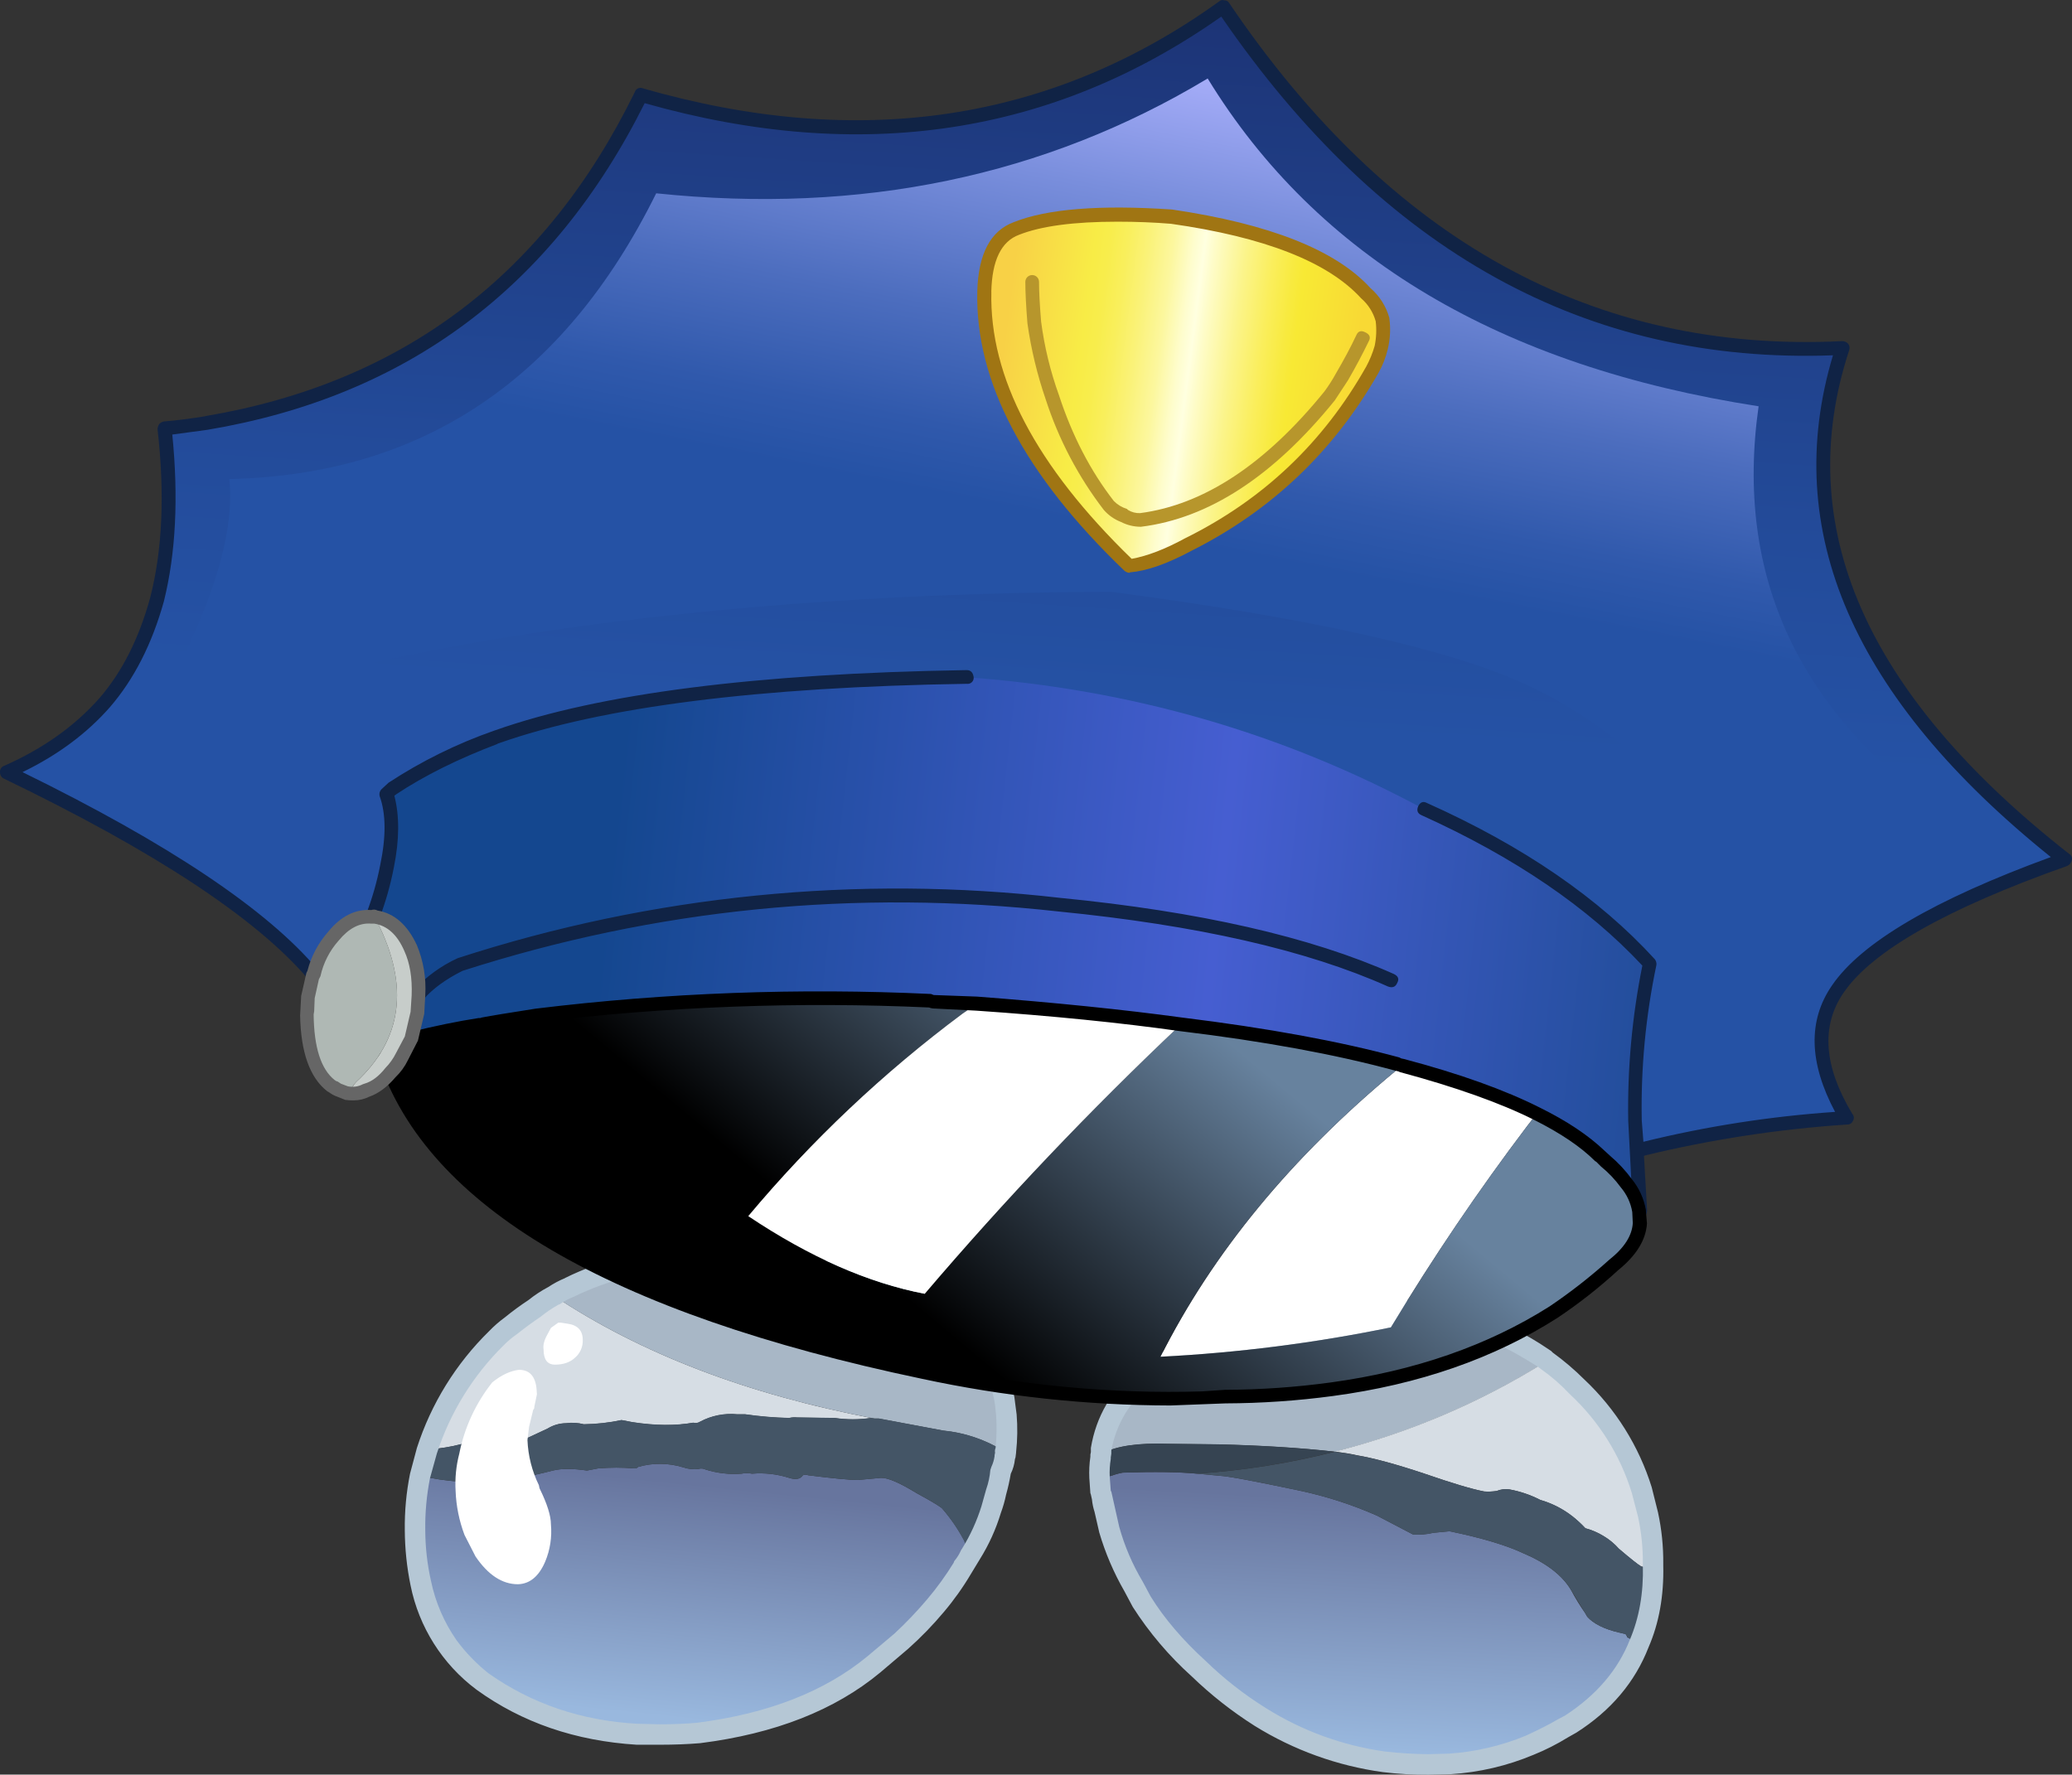
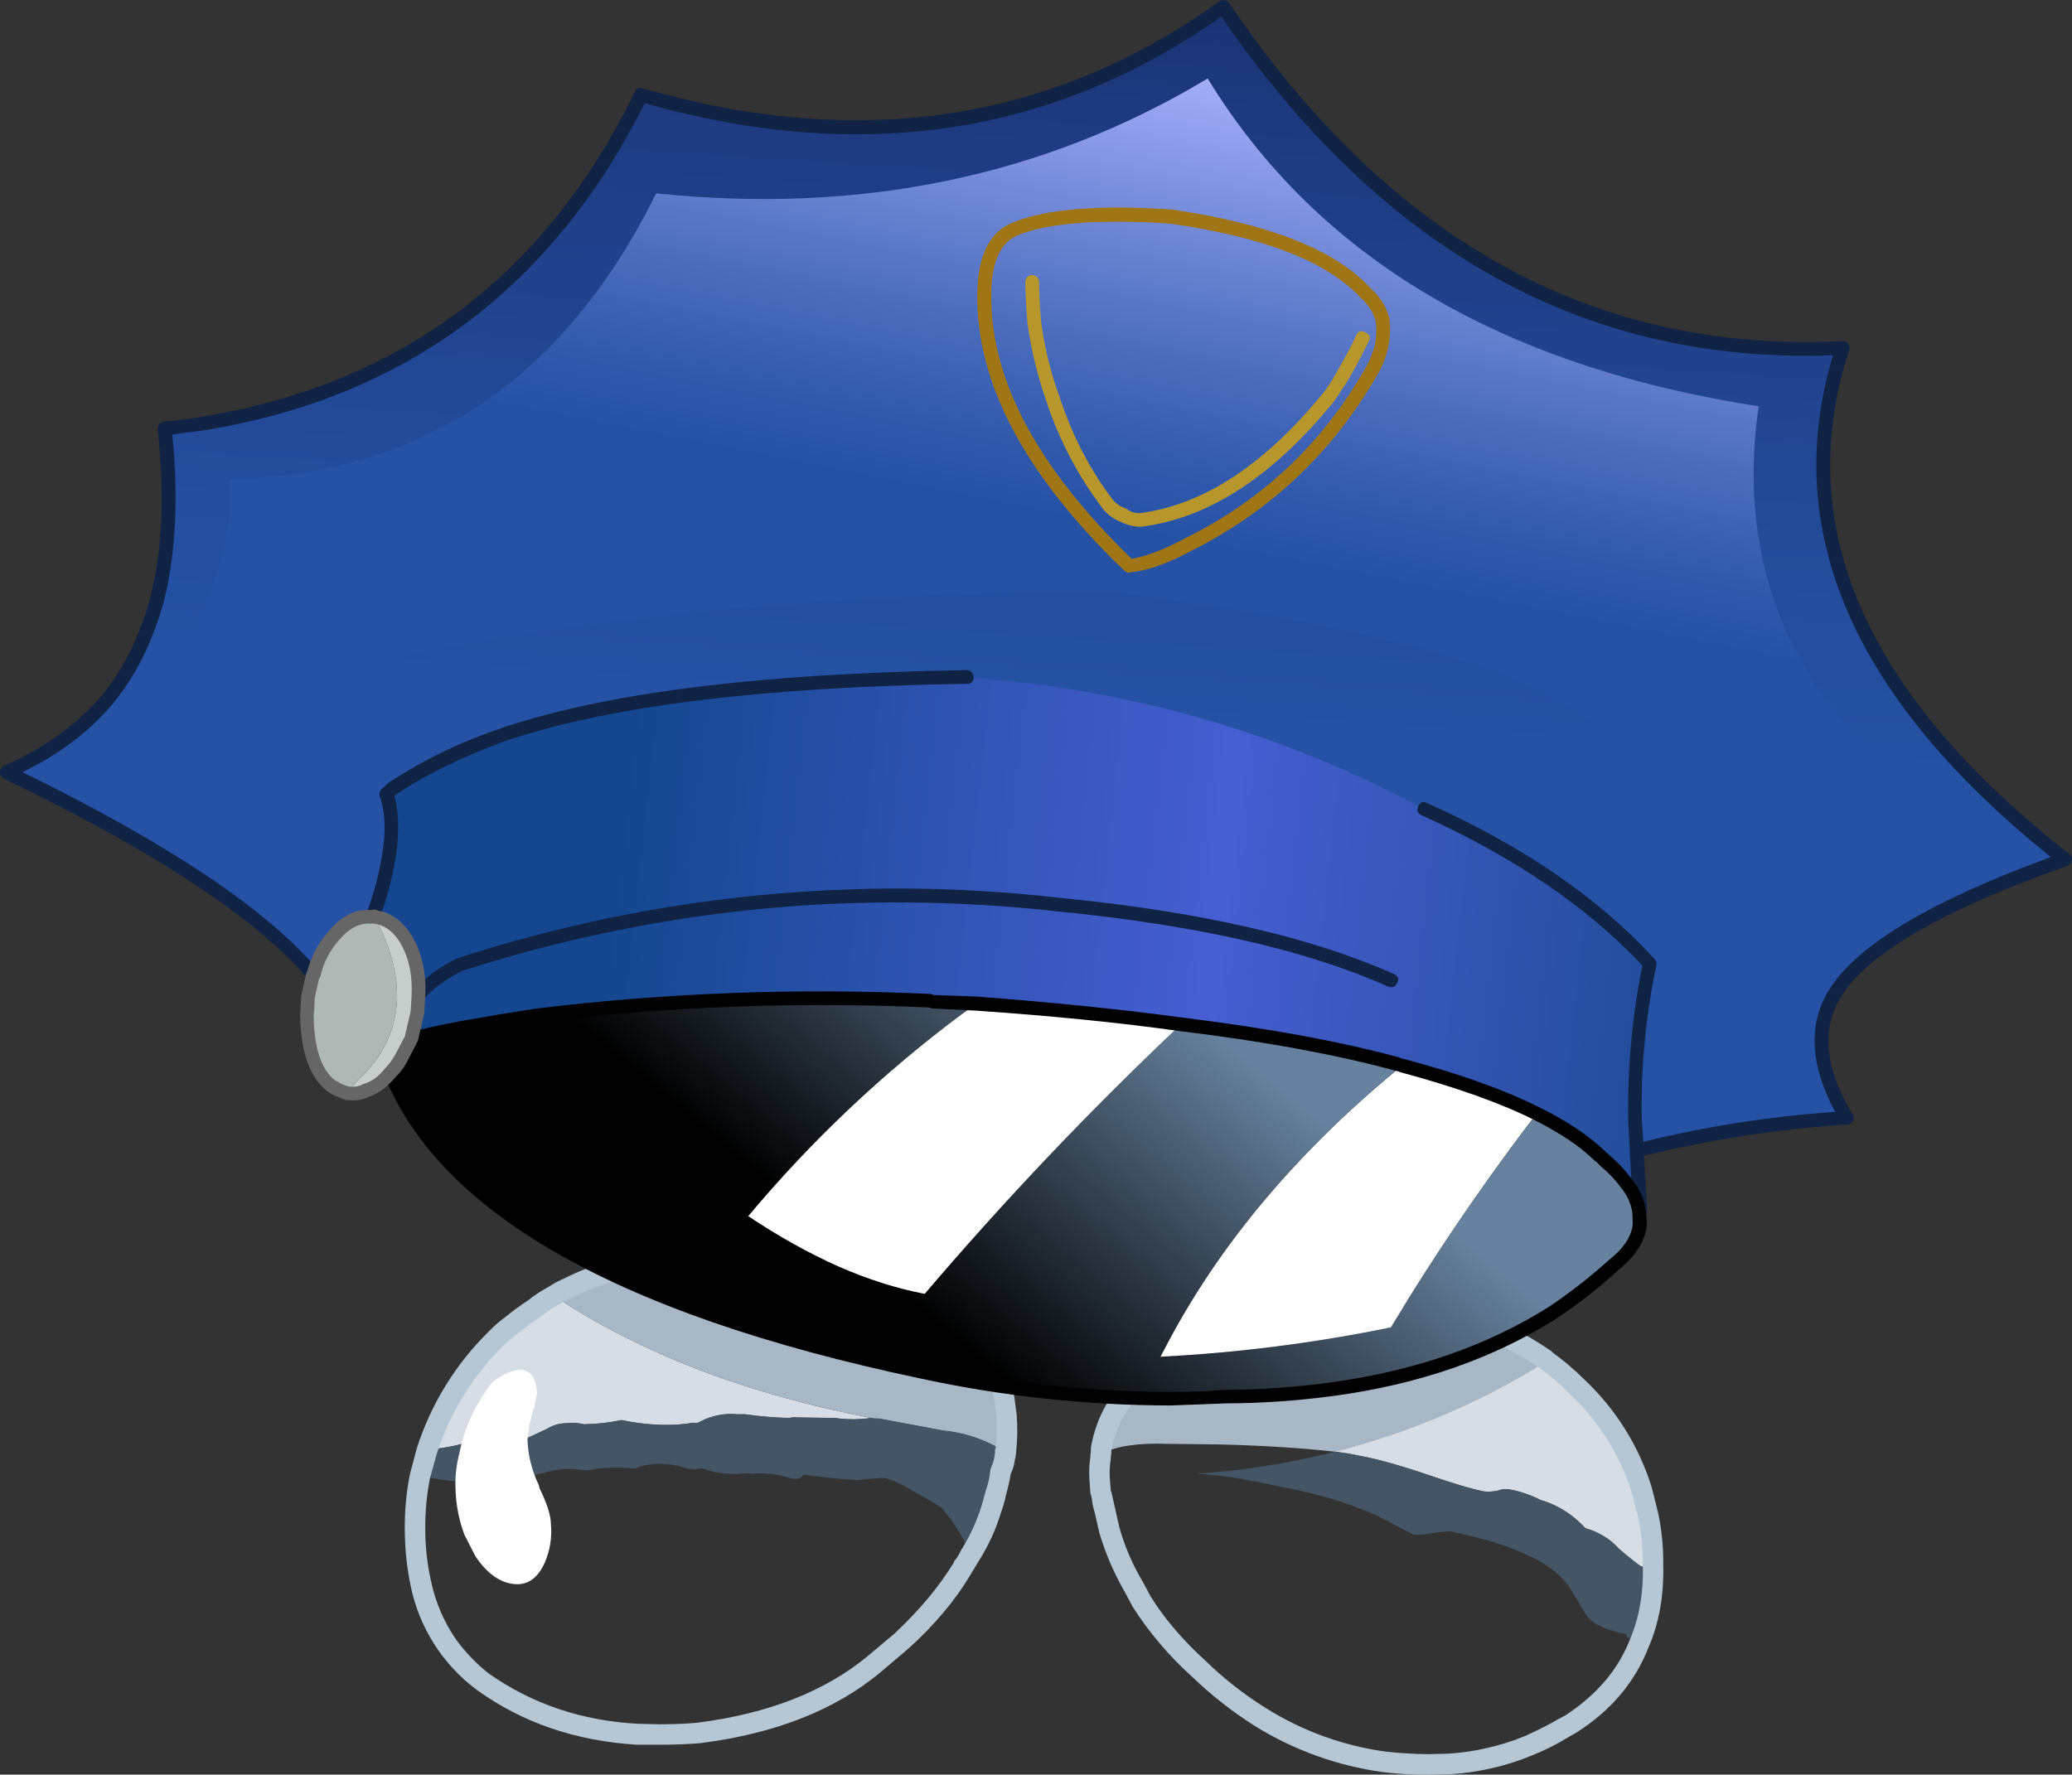
<svg xmlns="http://www.w3.org/2000/svg" version="1.0" id="Layer_1" x="0px" y="0px" viewBox="0 0 907.43 777.31" enable-background="new 0 0 907.43 777.31" xml:space="preserve">
  <rect x="0" y="0" width="907.43" height="777.31" fill="#333333" stroke="none" />
  <title>hats_0006</title>
  <linearGradient id="SVGID_1_" gradientUnits="userSpaceOnUse" x1="1562.057" y1="1453.559" x2="1564.387" y2="1431.239" gradientTransform="matrix(4.59 0 0 4.59 -6874.86 -5919.24)">
    <stop offset="0" style="stop-color:#99B8DE" />
    <stop offset="1" style="stop-color:#67759E" />
  </linearGradient>
-   <path fill="url(#SVGID_1_)" d="M184.63,646.64l-0.69-0.23c-1.506,7.868-2.196,15.87-2.06,23.88c0.041,7.788,0.808,15.555,2.29,23.2  c2.37,9.825,6.489,19.144,12.16,27.51c4.323,5.72,9.33,10.888,14.91,15.39c19.42,13.933,41.973,21.663,67.66,23.19  c9.025,0.368,18.065,0.138,27.06-0.69c31.653-3.827,57.34-13.857,77.06-30.09c2.6-2.147,4.6-3.753,6-4.82l5.73-5.05  c5.351-4.903,10.406-10.119,15.14-15.62c4.201-5.294,8.107-10.816,11.7-16.54c1.336-1.885,2.488-3.894,3.44-6l-3-6.43  c-2.561-4.762-5.636-9.228-9.17-13.32c-0.32-0.68-4.15-3.02-11.49-7.02c-7.493-4.593-12.693-6.813-15.6-6.66l-10.09,0.92  c-3.513,0-10.777-0.69-21.79-2.07c-0.73-0.318-1.56-0.318-2.29,0c-1.073,1.687-3.073,2.07-6,1.15  c-5.254-1.674-10.785-2.299-16.28-1.84c-1.515-0.307-3.075-0.307-4.59,0c-5.346,0.409-10.721-0.215-15.83-1.84  c-0.932-0.464-2.008-0.547-3-0.23c-2.24,0.281-4.515,0.045-6.65-0.69c-6.412-1.986-13.263-2.066-19.72-0.23  c-0.418,0.443-1.001,0.693-1.61,0.69c-5.34-0.459-10.71-0.459-16.05,0l-4.82,0.92c-6.267-0.92-11.237-0.92-14.91,0  c-5.333,1.38-10.533,2.527-15.6,3.44c-10.093,2.147-21.483,2.3-34.17,0.46L184.63,646.64z" />
  <path fill="#D6DDE4" d="M440.36,636.76c-0.309-0.321-0.309-0.829,0-1.15l-1.15-0.23C439.245,636.044,439.713,636.606,440.36,636.76z  " />
  <path fill="#D6DDE4" d="M242.66,567.63c-3.161,1.496-6.096,3.429-8.72,5.74c-3.57,2.263-7.015,4.716-10.32,7.35l-6.19,5.51  c-14.527,14.547-24.693,30.93-30.5,49.15h0.23l4.82-0.92c4.193-0.5,8.337-1.346,12.39-2.53l2.06-0.23  c2.14-1.533,5.197-2.147,9.17-1.84l3.44,0.69c5.507,0.92,10.017,0.46,13.53-1.38l7.34-3.44c2.41-1.476,5.174-2.271,8-2.3  c2.605-0.349,5.254-0.192,7.8,0.46c5.55-0.072,11.08-0.689,16.51-1.84l4.82,0.92c9.94,1.533,18.81,1.61,26.61,0.23  c1.019,0.299,2.118,0.131,3-0.46c4.99-2.655,10.655-3.776,16.28-3.22h3.44c6.385,0.925,12.82,1.462,19.27,1.61  c1.125-0.276,2.289-0.354,3.44-0.23l16.51,0.23c5.249,0.766,10.581,0.766,15.83,0l1.61,0.23  C327.37,610.807,280.58,592.897,242.66,567.63z" />
  <path fill="#A8B7C6" d="M249.08,564c-2.249,1.022-4.398,2.25-6.42,3.67c37.92,25.24,84.7,43.14,140.34,53.7h1.83l28.21,5.28  c9.264,0.898,18.204,3.882,26.15,8.73l1.15,0.23c0.626-5.336,0.78-10.717,0.46-16.08l-0.69-4.82  c-0.619-4.782-2.007-9.432-4.11-13.77c-3.719-7.437-9.143-13.889-15.83-18.83c-1.033-1.597-2.566-2.807-4.36-3.44  c-3.423-2.606-7.21-4.695-11.24-6.2l-0.46-0.92l-0.69-0.69l-8.95-3.67c-1.088-0.595-2.243-1.058-3.44-1.38  c-3.517-1.503-7.116-2.805-10.78-3.9c-5.967-1.84-11.777-3.447-17.43-4.82c-18.348-4.7-37.254-6.863-56.19-6.43l-7.34,0.69  C281.875,552.159,264.8,556.461,249.08,564z" />
  <path fill="#445566" d="M183.94,646.41l0.69,0.23l7.8,1.38c12.667,1.84,24.057,1.687,34.17-0.46c5.047-0.92,10.247-2.067,15.6-3.44  c3.667-0.92,8.637-0.92,14.91,0l4.82-0.92c5.34-0.459,10.71-0.459,16.05,0c0.609,0.003,1.192-0.247,1.61-0.69  c6.457-1.836,13.308-1.756,19.72,0.23c2.135,0.735,4.41,0.971,6.65,0.69c0.992-0.317,2.068-0.234,3,0.23  c5.109,1.625,10.484,2.249,15.83,1.84c1.515-0.307,3.075-0.307,4.59,0c5.495-0.459,11.026,0.166,16.28,1.84  c2.907,0.92,4.907,0.537,6-1.15c0.73-0.318,1.56-0.318,2.29,0c11.007,1.38,18.27,2.07,21.79,2.07l10.09-0.92  c2.907-0.153,8.107,2.067,15.6,6.66c7.333,4,11.157,6.373,11.47,7.12c3.509,4.092,6.561,8.555,9.1,13.31l3,6.43  c3.811-6.206,6.889-12.834,9.17-19.75c0.843-2.56,1.531-5.168,2.06-7.81c0.987-2.923,1.678-5.938,2.06-9  c0.945-1.882,1.564-3.911,1.83-6v-0.92l0.23-0.69c-0.647-0.154-1.115-0.716-1.15-1.38c-7.945-4.848-16.886-7.832-26.15-8.73  l-28.21-5.28H383l-1.61-0.23c-5.249,0.766-10.581,0.766-15.83,0l-16.51-0.23c-1.151-0.124-2.315-0.046-3.44,0.23  c-6.45-0.148-12.885-0.685-19.27-1.61h-3.44c-5.625-0.556-11.29,0.565-16.28,3.22c-0.882,0.591-1.981,0.759-3,0.46  c-7.8,1.38-16.67,1.303-26.61-0.23l-4.82-0.92c-5.43,1.151-10.96,1.768-16.51,1.84c-2.546-0.652-5.195-0.809-7.8-0.46  c-2.826,0.029-5.59,0.824-8,2.3l-7.34,3.44c-3.52,1.84-8.03,2.3-13.53,1.38l-3.44-0.69c-4-0.307-7.057,0.307-9.17,1.84l-2.06,0.23  c-4.035,1.201-8.162,2.068-12.34,2.59l-4.82,0.92h-0.23L183.94,646.41z" />
  <linearGradient id="SVGID_2_" gradientUnits="userSpaceOnUse" x1="1627.464" y1="1456.506" x2="1628.784" y2="1432.856" gradientTransform="matrix(4.59 0 0 4.59 -6874.86 -5919.24)">
    <stop offset="0" style="stop-color:#99B8DE" />
    <stop offset="1" style="stop-color:#67759E" />
  </linearGradient>
-   <path fill="url(#SVGID_2_)" d="M483.71,661.11l2.06,8.73c2.536,8.833,6.157,17.318,10.78,25.26c0.987,2.225,2.137,4.374,3.44,6.43  c7.042,10.964,15.529,20.93,25.23,29.63c8.251,7.799,17.24,14.779,26.84,20.84c16.388,10.408,34.871,17.073,54.13,19.52  c9.492,1.379,19.109,1.687,28.67,0.92c11.979-0.742,23.756-3.444,34.86-8c3.213-1.38,8.03-3.753,14.45-7.12l3.67-2.3  c14.373-9.033,24.373-20.747,30-35.14l-5.27-2.76v-0.23c-0.181-0.411-0.412-0.797-0.69-1.15l-3-0.69  c-6.42-1.533-11.007-3.83-13.76-6.89l-0.92-1.61c-2.265-3.242-4.332-6.618-6.19-10.11c-3.82-6.433-10.777-11.793-20.87-16.08  c-7.493-3.52-18.273-6.737-32.34-9.65l-7.11,0.69c-2.928,0.7-5.949,0.932-8.95,0.69L603,663.86c-10.977-4.844-22.429-8.531-34.17-11  c-19.573-4.133-31.117-6.277-34.63-6.43l-9.86-0.92c-7.953-0.767-18.81-0.92-32.57-0.46c-1.706,0.302-3.38,0.764-5,1.38l-5,0.92  l0.46,7.35l0.46,0.46C482.84,657.171,483.181,659.164,483.71,661.11z" />
  <path fill="#A8B7C6" d="M614.22,574.29h-6c-24.773-0.46-48.013,2.91-69.72,10.11c-7.265,2.517-14.385,5.431-21.33,8.73l-1.83,0.92  c-3.543,1.68-6.922,3.689-10.09,6c-1.473,0.767-2.858,1.693-4.13,2.76c-10.057,8.028-16.818,19.468-19,32.15l0.92,1.61  c5.96-3.213,15.517-4.59,28.67-4.13l21.56,0.23c19.113,0.46,36.24,1.53,51.38,3.21c32.409-8.188,63.356-21.344,91.74-39l-0.92-2.07  c-4.588-3.206-9.419-6.048-14.45-8.5C645.413,578.91,629.813,574.903,614.22,574.29z" />
  <path fill="#D6DDE4" d="M623.85,645.49c11.927,4.133,20.643,6.737,26.15,7.81c1.836,0.123,3.68,0.046,5.5-0.23  c1.738-0.719,3.638-0.958,5.5-0.69c4.716,0.865,9.279,2.421,13.54,4.62c5.077,1.462,9.828,3.879,14,7.12  c2.045,1.608,3.961,3.373,5.73,5.28c2.819,0.753,5.514,1.912,8,3.44c2.486,1.485,4.729,3.344,6.65,5.51  c5.2,4.44,8.487,7.043,9.86,7.81l1.15,0.23h1.83c-0.307-0.307-0.383-0.537-0.23-0.69l2.29-0.69c0.112-7.174-0.579-14.339-2.06-21.36  L719,652.84c-5.389-17.361-15.188-33.027-28.44-45.47c-4.023-4.034-8.313-7.792-12.84-11.25l-1.38,0.69  c-28.384,17.656-59.331,30.812-91.74,39c4.587,0.613,7.797,1.15,9.63,1.61C601.59,638.667,611.463,641.357,623.85,645.49z" />
  <path fill="#445566" d="M524.31,645.49l9.86,0.92c3.513,0.153,15.057,2.297,34.63,6.43c11.741,2.469,23.193,6.156,34.17,11  l15.83,8.27c3.001,0.242,6.022,0.01,8.95-0.69l7.11-0.69c14.067,2.907,24.847,6.123,32.34,9.65  c10.093,4.287,17.05,9.647,20.87,16.08l7.11,11.71c2.753,3.06,7.34,5.357,13.76,6.89l3,0.69c0.278,0.353,0.509,0.739,0.69,1.15v0.23  l5.27,2.76c4.52-10.819,6.569-22.509,6-34.22V685l-2.29,0.69c-0.153,0.153-0.077,0.383,0.23,0.69h-1.83l-1.15-0.23  c-1.373-0.767-4.66-3.37-9.86-7.81c-1.921-2.167-4.164-4.025-6.65-5.51c-2.486-1.528-5.181-2.687-8-3.44  c-1.769-1.907-3.685-3.672-5.73-5.28c-4.172-3.241-8.923-5.658-14-7.12c-4.287-2.203-8.877-3.756-13.62-4.61  c-1.862-0.268-3.762-0.029-5.5,0.69c-1.82,0.276-3.664,0.353-5.5,0.23c-5.507-1.073-14.223-3.677-26.15-7.81  c-12.387-4.133-22.25-6.8-29.59-8c-1.833-0.46-5.043-0.997-9.63-1.61C564.857,640.911,544.667,644.128,524.31,645.49z" />
-   <path fill="#364452" d="M533.25,632.63l-21.56-0.23c-13.127-0.46-22.69,0.917-28.69,4.13l-0.92,0.23l-0.23,1.84  c-0.28,2.901-0.357,5.818-0.23,8.73l5-0.92c1.62-0.616,3.294-1.078,5-1.38c13.76-0.46,24.617-0.307,32.57,0.46  c20.358-1.375,40.549-4.605,60.32-9.65C569.45,634.16,552.363,633.09,533.25,632.63z" />
  <path fill="#B5C7D5" d="M614.22,569.7H605c-23.092-0.145-46.064,3.331-68.08,10.3c-7.187,2.6-14.297,5.51-21.33,8.73l-2.75,1.38  c-3.48,1.742-6.783,3.818-9.86,6.2c-1.737,0.773-3.359,1.783-4.82,3c-11.333,9.493-18.137,21.13-20.41,34.91v1.84  c-0.202,0.67-0.28,1.372-0.23,2.07c-0.444,3.042-0.598,6.119-0.46,9.19l0.46,6.66l0.23,0.69l0.46,2.07  c0.182,1.873,0.568,3.721,1.15,5.51l2.06,9c2.639,8.977,6.331,17.611,11,25.72l3.67,6.89c7.223,11.291,15.939,21.553,25.91,30.51  c8.426,8.121,17.653,15.368,27.54,21.63c17.047,10.58,36.125,17.465,56,20.21c6.635,0.816,13.315,1.2,20,1.15l9.86-0.23  c12.469-0.795,24.718-3.668,36.24-8.5c5.223-2.114,10.258-4.667,15.05-7.63l3.67-2.07c15.14-9.64,25.687-22.117,31.64-37.43  c4.587-10.567,6.727-22.51,6.42-35.83V685c0.075-7.565-0.693-15.115-2.29-22.51l-2.75-11c-5.615-18.059-15.809-34.358-29.59-47.31  c-4.282-4.268-8.893-8.194-13.79-11.74l-0.69-0.69l-1.38-0.92c-4.767-3.244-9.748-6.16-14.91-8.73  c-15.332-7.243-31.92-11.453-48.85-12.4 M605,578.7h9c15.67,0.977,31.008,4.952,45.18,11.71c2.907,1.38,7.573,4.047,14,8l1.83,1.38  c4.488,3.164,8.639,6.78,12.39,10.79c12.767,11.809,22.177,26.791,27.27,43.42l2.75,10.56c1.424,6.719,2.118,13.572,2.07,20.44v0.69  c0.307,12.093-1.603,22.963-5.73,32.61c-5.173,13.133-14.577,24.153-28.21,33.06l-3.44,1.84c-3.667,2.147-8.333,4.52-14,7.12  c-10.671,4.388-21.979,7.025-33.49,7.81l-9.17,0.23c-6.286-0.056-12.564-0.44-18.81-1.15c-18.583-2.577-36.407-9.074-52.29-19.06  c-9.416-5.868-18.182-12.72-26.15-20.44c-10.247-9.333-18.35-18.827-24.31-28.48l-3.44-6.43c-4.513-7.534-7.985-15.644-10.32-24.11  l-3.44-15.39l-0.23-0.23l-0.46-6.2c-0.127-2.612,0.027-5.231,0.46-7.81v-0.69l0.23-1.61v-1.38c2.14-11.633,8.027-21.433,17.66-29.4  c0.884-0.785,1.9-1.407,3-1.84l0.69-0.46c2.814-2.213,5.895-4.064,9.17-5.51l0.92-0.69l0.92-0.23c6.774-3.262,13.745-6.1,20.87-8.5  c19.727-6.733,41.44-10.1,65.14-10.1 M247.48,559.83c-2.569,1.055-5.028,2.361-7.34,3.9c-3.08,1.636-6,3.557-8.72,5.74  c-3.568,2.348-7.012,4.878-10.32,7.58c-2.464,1.796-4.766,3.803-6.88,6c-14.552,14.246-25.415,31.823-31.65,51.21l-3,11.25  c-1.636,8.163-2.403,16.476-2.29,24.8c0.045,8.1,0.889,16.176,2.52,24.11c3.669,18.276,13.961,34.551,28.9,45.7  c19.88,14.393,43.273,22.43,70.18,24.11H289c6.267,0,12.153-0.23,17.66-0.69c32.72-4.133,59.02-14.467,78.9-31l12.16-10.33  c5.58-4.978,10.794-10.352,15.6-16.08c4.442-5.244,8.433-10.854,11.93-16.77l3.9-6.43c3.932-6.304,7.015-13.1,9.17-20.21  c0.963-2.605,1.728-5.28,2.29-8c0.849-3.025,1.536-6.092,2.06-9.19c0.99-2.016,1.61-4.194,1.83-6.43l0.23-0.69l0.27-2.11v-0.23  c0.604-5.493,0.681-11.032,0.23-16.54l-0.69-5.28c-0.534-5.303-2.093-10.452-4.59-15.16c-3.06-6.887-8.487-13.623-16.28-20.21  c-1.45-1.824-3.344-3.246-5.5-4.13c-3.205-2.503-6.76-4.525-10.55-6l-0.23-0.46l-0.69-0.69l-1.61-0.92l-8.49-3.44  c-1.19-0.824-2.508-1.445-3.9-1.84l-28.7-8.69c-17.539-4.49-35.575-6.745-53.68-6.71l-11.24,0.69  c-17.926,0.732-35.503,5.19-51.61,13.09 M245.18,571.26c1.864-1.306,3.879-2.384,6-3.21c15.248-7.439,31.869-11.647,48.82-12.36  l10.32-0.46c17.32-0.108,34.583,1.975,51.38,6.2c8.107,2,13.84,3.53,17.2,4.59l13.1,5.06l0.69,0.46l8,3.21l0.69,0.92l1.61,0.92  c3.479,1.47,6.785,3.317,9.86,5.51l3.67,2.3l0.92,1.15c6.727,5.513,11.543,11.33,14.45,17.45c2.027,3.95,3.346,8.225,3.9,12.63  l0.46,4.36c0.317,4.745,0.24,9.508-0.23,14.24c-0.284,0.651-0.364,1.373-0.23,2.07l-0.23,1.15v0.46  c-0.232,1.59-0.697,3.136-1.38,4.59l-0.46,1.38c-0.245,2.9-0.86,5.756-1.83,8.5l-2.06,7.35c-2.036,6.533-4.889,12.782-8.49,18.6  l-0.46,0.69c-0.75,1.749-1.762,3.374-3,4.82l-0.23,0.69c-3.424,5.561-7.258,10.859-11.47,15.85  c-4.505,5.341-9.331,10.404-14.45,15.16L380,725.41c-18.667,15.467-43.513,25.19-74.54,29.17c-4.74,0.46-10.243,0.69-16.51,0.69  l-9.86-0.23c-24.44-1.36-46.137-8.707-65.09-22.04c-5.283-4.186-9.991-9.051-14-14.47c-5.471-7.815-9.295-16.661-11.24-26  c-1.643-7.314-2.487-14.784-2.52-22.28c-0.105-7.631,0.585-15.252,2.06-22.74l3-10.79c5.786-17.873,15.775-34.097,29.13-47.31  c1.831-1.875,3.84-3.566,6-5.05c3.667-2.907,7.107-5.433,10.32-7.58c2.44-1.986,5.05-3.753,7.8-5.28L245.18,571.26z" />
  <path fill="#FFFFFF" d="M235.09,610.12c-0.153-6.747-2.753-10.12-7.8-10.12c-3.82,0.46-7.72,2.297-11.7,5.51  c-7.243,9.105-12.199,19.815-14.45,31.23c-1.389,5.318-1.933,10.823-1.61,16.31c0.247,6.599,1.564,13.113,3.9,19.29l4.82,9.42  c5.507,8.113,11.7,12.17,18.58,12.17c5.2-0.153,9.177-3.447,11.93-9.88c2.156-5.15,3.021-10.749,2.52-16.31  c0-3.827-1.667-9.11-5-15.85l-0.28-1.35c-3.013-6.167-4.716-12.892-5-19.75l0.69-5.74l1.83-7.58c0.36-0.264,0.539-0.71,0.46-1.15  l1.15-5.51v-0.69L235.09,610.12z" />
-   <path fill="#FFFFFF" d="M245.64,579.35h-1.15l-3.21,2.3l-1.61,3c-1.373,2.447-1.91,4.59-1.61,6.43c0,4.44,1.667,6.66,5,6.66  c3.667,0,6.573-1,8.72-3c2.289-1.934,3.559-4.816,3.44-7.81c0-4.133-2.217-6.507-6.65-7.12L245.64,579.35z" />
  <linearGradient id="SVGID_3_" gradientUnits="userSpaceOnUse" x1="1601.749" y1="1289.039" x2="1597.249" y2="1358.019" gradientTransform="matrix(4.59 0 0 4.59 -6874.86 -5919.24)">
    <stop offset="0" style="stop-color:#1C3375" />
    <stop offset="0.15" style="stop-color:#1E397E" />
    <stop offset="0.69" style="stop-color:#234B9A" />
    <stop offset="1" style="stop-color:#2552A5" />
  </linearGradient>
  <path fill="url(#SVGID_3_)" d="M90.37,185.26c-7.333,1.227-13.45,1.993-18.35,2.3c3.333,28.48,2.263,53.513-3.21,75.1  c-4.893,18.067-12.54,33.067-22.94,45C34.863,320.367,20.573,330.55,3,338.21c66.513,32.153,111.16,61.627,133.94,88.42  c2.293-7.04,5.427-12.627,9.4-16.76c5.047-6.433,10.55-9.19,16.51-8.27l0.46-0.23c2.819-7.1,4.893-14.472,6.19-22  c2.753-12.553,2.677-23.04-0.23-31.46l2.75-2.53c14.272-9.134,29.499-16.683,45.41-22.51h0.23  c18.667-6.733,46.877-10.483,84.63-11.25c22.78-0.307,62.917-0.383,120.41-0.23c36.847,2.753,71.25,8.57,103.21,17.45  c33.075,9.143,65.005,22.009,95.18,38.35c13.913,6.28,33.027,14.547,57.34,24.8c19.267,9.033,33.933,19.137,44,30.31  c-4.682,22.49-6.839,45.432-6.43,68.4l1,12.63l0.69,0.69h0.23v-0.23l0.69-0.46c29.6-7.15,59.756-11.76,90.14-13.78  c-13.147-22.047-14.447-40.803-3.9-56.27c12.54-18.667,45.72-37.667,99.54-57c-90.547-70.853-123.053-145.473-97.52-223.86  c-109.627,5.507-199.99-44.253-271.09-149.28c-74.313,53.28-159.313,66.063-255,38.35C240.993,122.637,177.523,170.56,90.37,185.26z  " />
  <linearGradient id="SVGID_4_" gradientUnits="userSpaceOnUse" x1="1554.83" y1="1372.161" x2="1665.98" y2="1384.481" gradientTransform="matrix(4.59 0 0 4.59 -6874.86 -5919.24)">
    <stop offset="0.01" style="stop-color:#14478F" />
    <stop offset="0.53" style="stop-color:#465ED1" />
    <stop offset="0.9" style="stop-color:#234E9C" />
    <stop offset="1" style="stop-color:#233873" />
  </linearGradient>
  <path fill="url(#SVGID_4_)" d="M217.66,322.82h-0.23c-15.918,5.826-31.152,13.374-45.43,22.51l-2.75,2.53  c2.907,8.42,2.983,18.907,0.23,31.46c-1.297,7.528-3.371,14.9-6.19,22c0.321-0.309,0.829-0.309,1.15,0  c6.733,1.12,11.92,5.65,15.56,13.59c2.507,6.589,3.601,13.631,3.21,20.67l-0.46,8.27L180,454.41c9.94-2.147,19.65-3.983,29.13-5.51  l1.15-0.23c8.173-1.786,16.444-3.089,24.77-3.9c57.369-6.975,115.215-9.202,172.95-6.66l19.72,1.61  c31.04,2.147,61.01,5.057,89.91,8.73c36.667,4.747,68.853,10.64,96.56,17.68c23.393,6.127,42.967,13.323,58.72,21.59  c10.085,4.828,19.367,11.179,27.52,18.83l2.75,2.07c3.324,2.88,6.322,6.116,8.94,9.65c3.52,4.133,5.583,8.113,6.19,11.94L716,490.7  c-0.415-22.981,1.738-45.937,6.42-68.44c-24-26.333-56.873-48.917-98.62-67.75c-61.773-33.38-128.593-52.67-200.46-57.87  C331.02,298.02,262.46,306.747,217.66,322.82z" />
  <path fill="#102345" d="M183.26,438.8c0.918,0.076,1.802-0.368,2.29-1.15c4-4.593,9.667-8.727,17-12.4  c84.86-27.253,171.86-35.92,261-26c60.7,6,108.787,16.947,144.26,32.84c2,0.767,3.377,0.23,4.13-1.61  c0.92-1.687,0.383-2.987-1.61-3.9c-36.393-16.227-85.093-27.327-146.1-33.3c-88.797-10.216-178.752-1.209-263.76,26.41  c-7.29,3.339-13.841,8.099-19.27,14c-0.578,0.534-0.911,1.283-0.92,2.07c0.093,0.815,0.507,1.56,1.15,2.07  c0.419,0.592,1.105,0.937,1.83,0.92 M217.89,325.75l0.69-0.23c45.107-15.92,113.38-24.587,204.82-26c1.442,0.215,2.785-0.78,3-2.222  c0.038-0.258,0.038-0.52,0-0.778c-0.307-2-1.307-3-3-3h-0.23c-91.9,1.467-160.623,10.24-206.17,26.32l-0.69,0.23  c-16.231,5.684-31.712,13.32-46.1,22.74l-3,2.76c-0.887,0.811-1.243,2.052-0.92,3.21c2.753,7.653,2.83,17.683,0.23,30.09  c-1.42,7.366-3.491,14.591-6.19,21.59c-0.307,0.758-0.221,1.618,0.23,2.3c0.248,0.717,0.863,1.245,1.61,1.38l1.15,0.23  c1.232,0.097,2.37-0.664,2.75-1.84c2.783-7.311,4.928-14.849,6.41-22.53c2.447-12.093,2.523-22.58,0.23-31.46l0.92-0.69  c12.233-8.113,26.99-15.447,44.27-22 M89.9,182.31c-6.42,1.073-12.46,1.84-18.12,2.3c-0.795,0.145-1.52,0.549-2.06,1.15  c-0.438,0.668-0.686,1.442-0.72,2.24c3.213,28.327,2.143,52.9-3.21,73.72c-4.893,17.913-12.31,32.61-22.25,44.09  c-10.833,12.26-24.737,22.14-41.71,29.64c-1.173,0.388-1.929,1.528-1.83,2.76c-0.05,1.164,0.577,2.251,1.61,2.79  c66.053,31.847,110.473,61.09,133.26,87.73c1.227,1.533,2.603,1.61,4.13,0.23s1.603-2.757,0.23-4.13  c-22.153-26.36-65.277-55.233-129.37-86.62c15.427-7.473,28.193-16.967,38.3-28.48c10.56-12.247,18.437-27.71,23.63-46.39  c5.2-20.973,6.423-45.307,3.67-73l15.37-2.07C178.163,173.603,242,125.91,282.34,45.19c94.493,26.78,178.667,14.14,252.52-37.92  c70.667,102.887,159.963,152.34,267.89,148.36c-23.087,76.86,8.717,150.12,95.41,219.78c-51.067,18.667-83.023,37.423-95.87,56.27  c-10.553,15.333-10.093,33.783,1.38,55.35c-28.305,1.931-56.391,6.311-83.94,13.09L719,490.7c-0.43-22.836,1.723-45.648,6.42-68  c0.121-0.902-0.128-1.814-0.69-2.53c-24.44-26.78-57.683-49.583-99.73-68.41c-1.68-0.92-2.98-0.46-3.9,1.38  c-0.767,1.84-0.307,3.14,1.38,3.9c40.667,18.373,72.93,40.343,96.79,65.91c-4.507,22.378-6.582,45.177-6.19,68l2.06,39.5  c0.128,1.647,1.563,2.881,3.21,2.76c2,0,3-1.073,3-3.22l-1.38-23.65l0.46-0.23c29.069-7.034,58.688-11.567,88.53-13.55  c1.103,0.077,2.126-0.577,2.52-1.61c0.63-0.932,0.535-2.175-0.23-3c-12.54-20.82-13.84-38.503-3.9-53.05  c12.54-18.373,45.187-36.9,97.94-55.58c1.062-0.452,1.832-1.399,2.06-2.53c0.311-1.076-0.167-2.223-1.15-2.76  c-89.467-70.12-121.58-143.687-96.34-220.7c0.33-0.938,0.156-1.98-0.46-2.76c-0.646-0.714-1.558-1.13-2.52-1.15  C698.293,154.787,608.767,105.413,538.3,1.3c-0.416-0.745-1.218-1.19-2.07-1.15c-0.788-0.3-1.679-0.122-2.29,0.46  C460.7,53.277,376.603,65.983,281.65,38.73c-1.311-0.626-2.881-0.071-3.507,1.24c-0.057,0.12-0.105,0.243-0.143,0.37  c-39.16,80.073-101.857,127.383-188.09,141.93L89.9,182.31z" />
  <linearGradient id="SVGID_5_" gradientUnits="userSpaceOnUse" x1="1610.054" y1="1296.966" x2="1601.574" y2="1339.566" gradientTransform="matrix(4.59 0 0 4.59 -6874.86 -5919.24)">
    <stop offset="0" style="stop-color:#A3ABF7" />
    <stop offset="0.27" style="stop-color:#798EDC" />
    <stop offset="0.6" style="stop-color:#4C6DBE" />
    <stop offset="0.85" style="stop-color:#3059AC" />
    <stop offset="1" style="stop-color:#2552A5" />
  </linearGradient>
  <path fill="url(#SVGID_5_)" d="M85.09,277.35c-11.333,25.567-21.807,41.413-31.42,47.54c54.127-23.733,125.46-41.187,214-52.36  c67.887-8.573,140.823-13.013,218.81-13.32c87.153,11.48,147.627,24.953,181.42,40.42c39.44,18.06,75.29,51.517,107.55,100.37  l13.76,23c8.56-15.333,17.43-28.27,26.61-38.81c14.067-16.533,26.91-25.107,38.53-25.72c-66.667-46.087-94.723-106.257-84.17-180.51  c-113-17.487-193.427-65.35-241.28-143.59c-71.267,42.873-151.773,59.64-241.52,50.3c-40.367,81.6-102.673,123.32-186.92,125.16  C102.293,227.59,97.17,250.097,85.09,277.35z" />
  <linearGradient id="SVGID_6_" gradientUnits="userSpaceOnUse" x1="1593.234" y1="1325.068" x2="1626.553" y2="1329.398" gradientTransform="matrix(4.59 0 0 4.59 -6874.86 -5919.24)">
    <stop offset="0" style="stop-color:#F8D146" />
    <stop offset="0.22" style="stop-color:#F8EC46" />
    <stop offset="0.26" style="stop-color:#F8ED4C" />
    <stop offset="0.31" style="stop-color:#F9EF5C" />
    <stop offset="0.37" style="stop-color:#FAF278" />
    <stop offset="0.44" style="stop-color:#FCF79E" />
    <stop offset="0.5" style="stop-color:#FEFDCE" />
    <stop offset="0.53" style="stop-color:#FFFFE0" />
    <stop offset="0.56" style="stop-color:#FEFCC8" />
    <stop offset="0.65" style="stop-color:#FBF489" />
    <stop offset="0.73" style="stop-color:#FAEE5B" />
    <stop offset="0.79" style="stop-color:#F8EA3F" />
    <stop offset="0.82" style="stop-color:#F8E934" />
    <stop offset="1" style="stop-color:#F8D934" />
  </linearGradient>
-   <path fill="url(#SVGID_6_)" d="M445.18,100.05c-9.02,3.673-13.687,12.86-14,27.56c-0.92,38.733,20.18,78.77,63.3,120.11  c7.033-0.613,15.673-3.677,25.92-9.19c34.553-17.147,61.387-42.64,80.5-76.48c1.654-3.062,2.962-6.299,3.9-9.65  c1.073-5.053,1.303-9.187,0.69-12.4c-1.11-4.654-3.782-8.787-7.57-11.71C583.247,112.097,554.963,101,513.07,95  C481.877,92.707,459.247,94.39,445.18,100.05z" />
  <path fill="#A07513" d="M444,97.3c-10.22,3.8-15.553,13.903-16,30.31c-0.933,39.5,20.543,80.297,64.43,122.39  c0.595,0.48,1.305,0.797,2.06,0.92l0.46-0.23c7.333-0.613,16.277-3.753,26.83-9.42c35.013-17.607,62.307-43.557,81.88-77.85  c1.871-3.306,3.262-6.862,4.13-10.56c1.046-4.36,1.28-8.875,0.69-13.32v-0.23c-1.397-5.085-4.271-9.641-8.26-13.09  c-15.14-16.667-44.117-28.15-86.93-34.45C481.643,89.637,458.547,91.48,444,97.3 M434.14,127.84c0.307-13.78,4.36-22.113,12.16-25  c9.633-3.827,24.007-5.74,43.12-5.74c8.107,0,15.903,0.307,23.39,0.92c40.98,5.82,68.733,16.69,83.26,32.61  c3.092,2.657,5.327,6.172,6.42,10.1c0.434,3.598,0.279,7.242-0.46,10.79c-0.896,3.123-2.127,6.141-3.67,9  c-18.787,33.333-45.24,58.42-79.36,75.26c-8.713,4.747-16.51,7.747-23.39,9c-41.873-40.6-62.353-79.58-61.44-116.94L434.14,127.84z" />
  <path fill="#2552A5" d="M614,466.82l-1.83-0.69l-0.69,2.76C612.216,468.083,613.065,467.385,614,466.82z" />
  <path fill="#FFFFFF" d="M611.46,468.88c-45.873,38-80.277,79.797-103.21,125.39c33.918-1.716,67.656-6.015,100.92-12.86  c18.374-30.502,38.345-60.013,59.83-88.41l4.13-5.28c-15.88-7.813-35.59-14.78-59.13-20.9  C613.059,467.381,612.203,468.075,611.46,468.88z" />
  <linearGradient id="SVGID_7_" gradientUnits="userSpaceOnUse" x1="1583.122" y1="1412.58" x2="1607.792" y2="1383" gradientTransform="matrix(4.59 0 0 4.59 -6874.86 -5919.24)">
    <stop offset="0" style="stop-color:#000000" />
    <stop offset="1" style="stop-color:#67829E" />
  </linearGradient>
  <path fill="url(#SVGID_7_)" d="M180,454.87l-11.47,8.5c21.1,63.233,99.693,109.087,235.78,137.56  c40.148,8.764,81.212,12.623,122.29,11.49l10.09-0.69c15.569-0.161,31.116-1.233,46.56-3.21c37.153-5.053,69.487-16.307,97-33.76  c9.393-6.188,18.29-13.099,26.61-20.67c7.187-6.127,11.01-12.173,11.47-18.14v-1.15l-0.46-4.36c-0.46-4.133-2.37-8.19-5.73-12.17  c-2.525-3.61-5.533-6.857-8.94-9.65c-0.736-0.808-1.585-1.505-2.52-2.07c-6.267-6.587-15.44-12.863-27.52-18.83L669,493  c-21.496,28.399-41.477,57.914-59.86,88.42c-33.264,6.845-67.002,11.144-100.92,12.86c22.933-45.627,57.337-87.423,103.21-125.39  l0.69-2.76c-24.747-6.893-56.31-12.713-94.69-17.46l-0.69,0.46c-39.348,37.145-76.65,76.399-111.74,117.59  c-24.773-4.747-50.537-16.08-77.29-34c27.705-33.108,59.189-62.86,93.81-88.65l6-4.13l0.23-0.23l-18.35-0.92  c-0.642,0.03-1.279-0.13-1.83-0.46c-57.572-2.708-115.27-0.557-172.48,6.43c-10.093,1.38-17.89,2.68-23.39,3.9l-1.61,0.23  C202.137,450.297,192.107,452.29,180,454.87z" />
  <path fill="#FFFFFF" d="M516.74,449.13l0.69-0.46c-27.22-3.673-57.113-6.673-89.68-9l-0.23,0.23l-6,4.13  c-34.621,25.79-66.105,55.542-93.81,88.65c26.76,17.913,52.523,29.247,77.29,34C440.091,525.503,477.393,486.262,516.74,449.13z" />
  <path d="M166.74,461.07c-1.019,0.728-1.4,2.063-0.92,3.22c21.407,64.307,100.687,110.85,237.84,139.63  c35.802,7.712,72.317,11.636,108.94,11.71l24.08-0.92c15.72-0.058,31.419-1.133,47-3.22c37.767-5.053,70.563-16.46,98.39-34.22  c9.39-6.274,18.283-13.261,26.6-20.9c7.953-6.433,12.157-13.247,12.61-20.44l-0.46-5.51V530c-0.866-4.973-2.998-9.639-6.19-13.55  c-2.732-3.719-5.886-7.108-9.4-10.1l-2.52-2.3c-7.033-6.733-16.437-13.01-28.21-18.83c-15.447-7.807-35.323-14.927-59.63-21.36  l-1.15-0.23l-0.92-0.46c-26-7.04-57.667-12.857-95-17.45c-25.84-3.52-55.81-6.583-89.91-9.19l-19-0.69l-1.15-0.46  c-57.798-2.722-115.723-0.571-173.16,6.43c-11.72,1.82-19.58,3.113-23.58,3.88l-0.69,0.23h-0.69c-9.02,1.38-19.11,3.447-30.27,6.2  l-1.15,0.46l-11.47,8.5 M172.23,464.52l9.17-6.66c10.553-2.6,20.263-4.6,29.13-6l0.92-0.23h0.69c3.82-0.767,11.543-2.067,23.17-3.9  c56.91-6.891,114.294-9.041,171.56-6.43c0.803,0.313,1.658,0.469,2.52,0.46l18.12,0.92c33.333,2.293,63.15,5.293,89.45,9  c36.667,4.44,67.937,10.18,93.81,17.22l1.83,0.46l0.46,0.23c24.467,6.58,44.04,13.547,58.72,20.9  c11.62,5.82,20.563,11.867,26.83,18.14l0.46,0.23l2.06,2.07c3.289,2.676,6.22,5.765,8.72,9.19c2.613,3.077,4.342,6.807,5,10.79  l0.23,4.82c-0.307,5.513-3.747,10.873-10.32,16.08c-8.23,7.414-16.968,14.244-26.15,20.44c-27.067,17.147-59.023,28.247-95.87,33.3  c-15.279,2.086-30.679,3.159-46.1,3.21l-10.09,0.69c-39.567,1.213-80.083-2.62-121.55-11.5  c-133.453-27.867-211.037-72.343-232.75-133.43L172.23,464.52z" />
  <path fill="#AFB8B4" d="M164.45,401.59c-0.321-0.309-0.829-0.309-1.15,0h-0.46c-6.113-0.46-11.693,2.373-16.74,8.5  c-4.458,4.635-7.486,10.458-8.72,16.77h-0.46l-2.06,9.65l-0.23,6.43l-0.23,1.84c0.307,15.333,3.823,25.59,10.55,30.77l2.06,1.15  c1.561,0.793,3.171,1.484,4.82,2.07l2.75-3v-0.23l1.38-1.61c20.187-18.667,23.32-41.94,9.4-69.82L164.45,401.59z" />
  <path fill="#C7CDCA" d="M176.15,462.68l3.9-7.81l2.75-11l0.46-8.27c0.418-6.986-0.759-13.976-3.44-20.44  c-3.667-8.113-8.79-12.63-15.37-13.55l0.92,2.53c13.913,27.867,10.78,51.14-9.4,69.82l-1.38,1.61h0.23l-3,3.22  c2.953,0.627,6.031,0.221,8.72-1.15c3.52-1.227,7.037-3.83,10.55-7.81C173.028,467.635,174.725,465.238,176.15,462.68z" />
  <path fill="#666666" d="M165.37,398.84c-0.841-0.467-1.843-0.551-2.75-0.23c-7.033-0.46-13.303,2.68-18.81,9.42  c-4.379,4.931-7.523,10.834-9.17,17.22l-0.46,0.92l-2.29,10.11l-0.46,8.5c0.307,16.073,4.207,27.097,11.7,33.07l2.52,1.61l0.92,0.46  l4.59,1.84c1.215,0.173,2.443,0.25,3.67,0.23c2.388,0.013,4.745-0.539,6.88-1.61c4-1.38,7.823-4.213,11.47-8.5  c2.274-2.175,4.138-4.743,5.5-7.58l4.36-8.5l2.75-11.71l0.46-8.27c0.438-7.458-0.82-14.918-3.68-21.82  C178.443,405.12,172.71,400.067,165.37,398.84 M162.62,404.58H164c5.66,0.92,10.017,4.9,13.07,11.94  c2.447,5.333,3.517,11.84,3.21,19.52l-0.46,7.12L177.29,454l-3.9,7.35c-1.185,2.37-2.734,4.539-4.59,6.43  c-2.907,3.673-5.963,5.97-9.17,6.89l-0.69,0.23c-2.039,1.08-4.394,1.406-6.65,0.92l-3-1.15l-1.38-0.92l-0.69-0.23l-0.69-0.46  c-5.967-4.747-9.023-14.317-9.17-28.71l0.23-1.38l0.23-5.74l1.83-8.27l0.69-1.38c1.278-5.808,4.034-11.188,8-15.62  c4.44-5.38,9.197-7.84,14.27-7.38H162.62z" />
  <path fill="#B7962C" d="M463.76,173.08c-3.748-10.405-6.363-21.184-7.8-32.15c-0.613-7.333-0.92-13.15-0.92-17.45  c0-1.657-1.343-3-3-3s-3,1.343-3,3c0,4.44,0.307,10.487,0.92,18.14c1.599,11.33,4.278,22.48,8,33.3  c5.658,17.488,14.269,33.878,25.46,48.46c2.059,2.346,4.657,4.158,7.57,5.28c2.627,1.349,5.536,2.059,8.49,2.07h0.23  c29.667-3.673,57.953-22.123,84.86-55.35l5.73-8.73c3.213-5.513,6.27-11.253,9.17-17.22c0.92-1.687,0.383-2.987-1.61-3.9  c-1.833-0.92-3.133-0.46-3.9,1.38c-2.293,4.9-5.273,10.487-8.94,16.76c-1.488,2.714-3.158,5.323-5,7.81  c-25.84,31.847-52.75,49.607-80.73,53.28c-1.858,0.077-3.697-0.403-5.28-1.38l-0.46-0.46c-2.166-0.653-4.136-1.835-5.73-3.44  C477.587,206.313,469.567,190.847,463.76,173.08z" />
</svg>